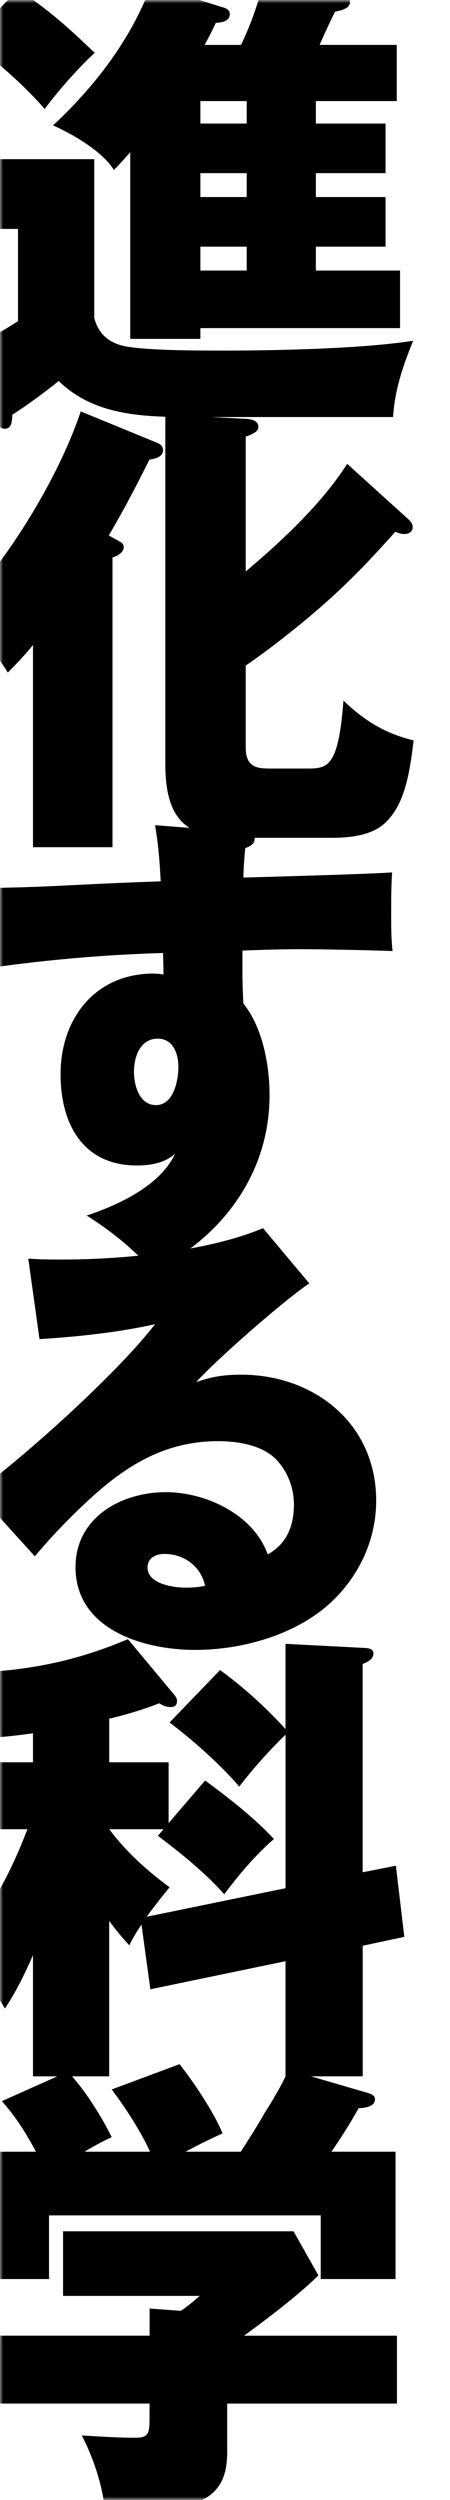
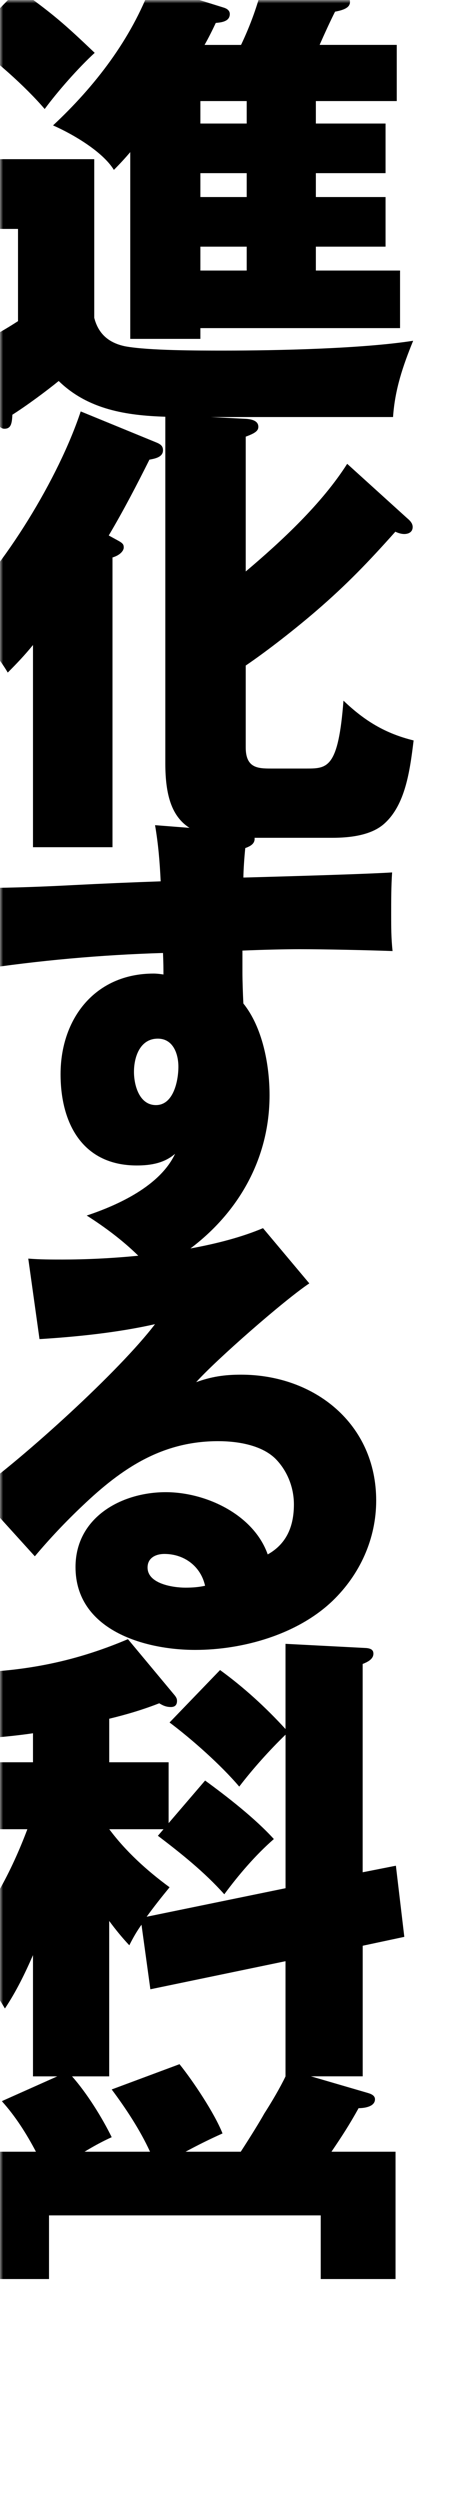
<svg xmlns="http://www.w3.org/2000/svg" width="73" height="405" viewBox="0 0 73 405" fill="none">
  <mask id="mask0_269_3455" style="mask-type:luminance" maskUnits="userSpaceOnUse" x="0" y="0" width="73" height="405">
    <path d="M73 0H0V405H73V0Z" fill="white" />
  </mask>
  <g mask="url(#mask0_269_3455)">
    <path d="M7.248 17.663C9.369 14.783 12.712 10.991 15.362 8.561C10.433 3.864 8.61 2.272 2.999 -1.749L-5.194 6.666C-1.328 9.096 4.288 14.175 7.248 17.663Z" fill="black" />
    <path d="M8.609 20.317C11.873 21.758 16.651 24.564 18.474 27.523C19.385 26.612 20.297 25.628 21.13 24.643V54.9H32.508V53.156H64.897V43.83H51.24V39.96H62.545V31.922H51.24V28.052H62.545V20.014H51.24V16.374H64.362V7.273H51.848C52.681 5.378 53.592 3.403 54.352 1.89C56.023 1.586 56.777 1.131 56.777 0.298C56.777 -0.383 56.248 -0.613 55.64 -0.686L42.67 -2.734C41.837 0.754 40.622 4.089 39.102 7.279H33.183C33.791 6.216 34.471 4.854 35.006 3.712C35.918 3.639 37.279 3.487 37.279 2.272C37.279 1.665 36.75 1.361 36.216 1.209L24.534 -2.43C21.27 6.367 15.429 13.95 8.604 20.317H8.609ZM32.508 16.374H40.02V20.014H32.508V16.374ZM32.508 28.052H40.02V31.922H32.508V28.052ZM32.508 39.96H40.02V43.83H32.508V39.96Z" fill="black" />
    <path d="M0.72 69.457C1.784 69.457 1.936 68.625 2.009 67.185C4.282 65.745 7.473 63.394 9.521 61.723C14.287 66.364 20.528 67.314 26.819 67.511V123.671C26.819 128.773 27.832 132.255 30.741 134.117L25.153 133.678C25.682 136.789 25.913 139.596 26.065 142.779C21.591 142.931 16.352 143.156 11.879 143.387C7.63 143.612 2.015 143.843 -2.307 143.843H-4.428L-3.748 157.112C6.263 155.593 16.358 154.687 26.442 154.384C26.515 156.128 26.515 156.887 26.515 157.871C26.059 157.798 25.451 157.719 24.922 157.719C15.441 157.719 9.825 164.998 9.825 174.021C9.825 181.986 13.393 188.809 22.188 188.809C24.461 188.809 26.661 188.432 28.405 186.913C25.98 192.071 19.301 195.176 14.068 196.92C16.842 198.675 19.914 200.942 22.43 203.428C18.057 203.861 13.792 204.047 10.123 204.047C8.3 204.047 6.482 204.047 4.586 203.895L6.409 216.939C12.481 216.563 19.155 215.876 25.148 214.515C19.307 222.176 4.057 235.974 -3.832 241.661L5.65 252.124C8.075 249.244 10.658 246.51 13.387 243.934C19.757 237.864 26.284 233.471 35.389 233.471C38.501 233.471 42.366 234.079 44.645 236.278C46.615 238.247 47.678 240.981 47.678 243.709C47.678 247.196 46.542 250.076 43.43 251.82C41.157 245.374 33.419 241.734 26.892 241.734C19.684 241.734 12.25 245.829 12.25 253.868C12.25 264.026 23.324 267.289 31.669 267.289C39.407 267.289 48.28 264.786 53.969 259.324C58.37 255.077 61.026 249.317 61.026 243.096C61.026 230.659 51.015 222.699 39.103 222.699C36.447 222.699 34.325 223.003 31.821 223.914C35.085 220.275 46.08 210.645 50.177 207.911L42.664 198.962C39.283 200.396 35.192 201.471 30.893 202.253C38.709 196.369 43.728 187.684 43.728 177.429C43.728 172.502 42.591 166.433 39.48 162.568C39.407 161.128 39.328 158.929 39.328 157.562V153.996C42.968 153.844 46.536 153.771 48.584 153.771C52.529 153.771 59.506 153.922 63.682 154.074C63.457 151.954 63.457 150.204 63.457 148.157C63.457 145.884 63.457 143.606 63.608 141.334C60.12 141.559 50.559 141.863 39.485 142.166C39.485 141.03 39.637 138.831 39.789 137.391C40.622 137.087 41.308 136.71 41.308 135.872C41.308 135.821 41.297 135.776 41.291 135.726H53.902C56.71 135.726 60.199 135.349 62.32 133.453C65.736 130.421 66.49 124.959 67.097 119.953C62.472 118.817 59.135 116.769 55.719 113.507C54.886 124.352 53.142 124.504 49.8 124.504H43.959C41.837 124.504 39.862 124.431 39.862 121.089V107.82C43.43 105.396 47.977 101.829 51.319 98.949C56.248 94.703 59.816 90.984 64.137 86.136C64.593 86.361 65.122 86.513 65.578 86.513C66.259 86.513 66.945 86.209 66.945 85.376C66.945 84.769 66.49 84.313 66.034 83.936L56.321 75.139C52.225 81.585 45.703 87.649 39.862 92.582V70.74C41.303 70.211 41.91 69.829 41.91 69.148C41.91 68.164 40.847 67.933 40.014 67.86L34.218 67.562H63.76C64.064 63.09 65.353 59.299 67.024 55.204C58.758 56.492 44.949 56.796 36.3 56.796C32.131 56.796 24.163 56.796 20.37 56.115C17.714 55.586 15.97 54.146 15.289 51.491V25.785H-4.665V37.086H2.921V52.026C0.113 53.848 -3.072 55.592 -6.184 56.88L-0.568 68.243C-0.264 68.85 0.039 69.457 0.72 69.457ZM30.082 257.203C28.107 257.203 23.938 256.596 23.938 253.941C23.938 252.349 25.305 251.741 26.667 251.741C29.93 251.741 32.586 253.789 33.267 256.899C32.204 257.124 31.219 257.203 30.082 257.203ZM25.299 179.027C22.57 179.027 21.732 175.764 21.732 173.644C21.732 171.219 22.717 168.261 25.603 168.261C28.107 168.261 28.94 170.764 28.94 172.811C28.94 175.011 28.18 179.027 25.299 179.027Z" fill="black" />
    <path d="M1.255 108.962C2.695 107.522 4.063 106.082 5.351 104.49V137.25H18.249V90.309C19.537 89.933 20.072 89.173 20.072 88.718C20.072 88.262 19.999 88.037 19.16 87.581L17.641 86.749C20.066 82.654 22.193 78.559 24.241 74.464C25.074 74.312 26.442 74.087 26.442 72.945C26.442 72.264 26.065 71.961 25.305 71.657L13.094 66.651C9.527 77.417 0.732 91.828 -7.461 99.636C-4.046 102.212 -0.94 105.249 1.261 108.962H1.255Z" fill="black" />
    <path d="M58.831 303.311V269.567C59.591 269.263 60.575 268.807 60.575 267.896C60.575 267.367 60.272 267.064 59.439 266.985L46.316 266.304V280.108C43.132 276.621 39.564 273.358 35.698 270.551L27.505 279.045C31.146 281.773 35.85 285.947 38.81 289.434C41.01 286.554 43.739 283.517 46.322 281.019V305.893L23.791 310.517C25.007 308.846 26.143 307.406 27.511 305.741C23.791 303.013 20.381 299.902 17.725 296.336H26.526L25.614 297.399C29.407 300.279 33.2 303.311 36.385 306.877C38.737 303.694 41.466 300.51 44.426 297.928C41.393 294.593 36.913 291.105 33.273 288.45L27.353 295.352V285.491H17.72V278.437C20.527 277.757 23.105 276.997 25.834 275.934C26.442 276.311 26.971 276.542 27.73 276.542C28.338 276.542 28.715 276.238 28.715 275.557C28.715 275.254 28.642 275.029 28.338 274.646L20.753 265.545C11.648 269.415 3.151 270.928 -6.708 271.007C-4.586 273.966 -2.459 277.982 -1.626 281.548C0.495 281.396 3.382 281.092 5.351 280.789V285.491H-4.817V296.336H4.44C1.863 303.159 -1.626 309.836 -6.634 315.293C-3.601 318.476 -1.474 321.587 0.799 325.378C2.622 322.65 4.063 319.691 5.351 316.732V336.375H9.29L0.293 340.391C2.493 342.816 4.316 345.701 5.83 348.581H-4.108V369.208H7.951V358.897H52.028V369.208H64.165V348.581H53.772C55.517 346.005 56.653 344.261 58.173 341.527C59.084 341.527 60.829 341.302 60.829 340.087C60.829 339.407 60.069 339.176 59.54 339.024L50.441 336.369H58.837V315.214L65.589 313.774L64.222 302.248L58.837 303.311H58.831ZM42.85 342.439C42.169 343.654 40.875 345.774 39.057 348.581H30.105C32.074 347.518 34.049 346.534 36.098 345.622C34.809 342.36 31.32 337.129 29.12 334.401L18.119 338.496C20.392 341.528 22.745 345.094 24.337 348.581H13.719C15.086 347.749 16.6 346.911 18.119 346.23C16.594 343.114 14.124 339.12 11.687 336.375H17.714V311.197C18.777 312.637 19.835 313.926 20.978 315.141C21.585 313.926 22.193 312.868 22.953 311.805L24.393 322.267L46.316 317.717V336.369H46.322C45.484 338.13 44.094 340.504 42.85 342.433V342.439Z" fill="black" />
-     <path d="M51.645 368.601L47.622 361.474H10.23V371.936H32.384C31.399 372.847 30.336 373.68 29.351 374.361L24.27 373.984V378.382H-4.338V389.379H24.258V391.506C24.258 394.234 24.185 394.92 21.833 394.92C19.785 394.92 16.673 394.768 13.263 394.543C15.086 398.031 16.6 402.508 16.983 406.372C17.663 406.446 18.35 406.446 19.031 406.446C26.464 406.446 31.242 406.221 33.824 404.398C36.328 402.654 36.857 399.999 36.857 397.119V389.385H64.396V378.388H39.592C43.233 375.733 48.545 371.717 51.657 368.606L51.645 368.601Z" fill="black" />
  </g>
</svg>